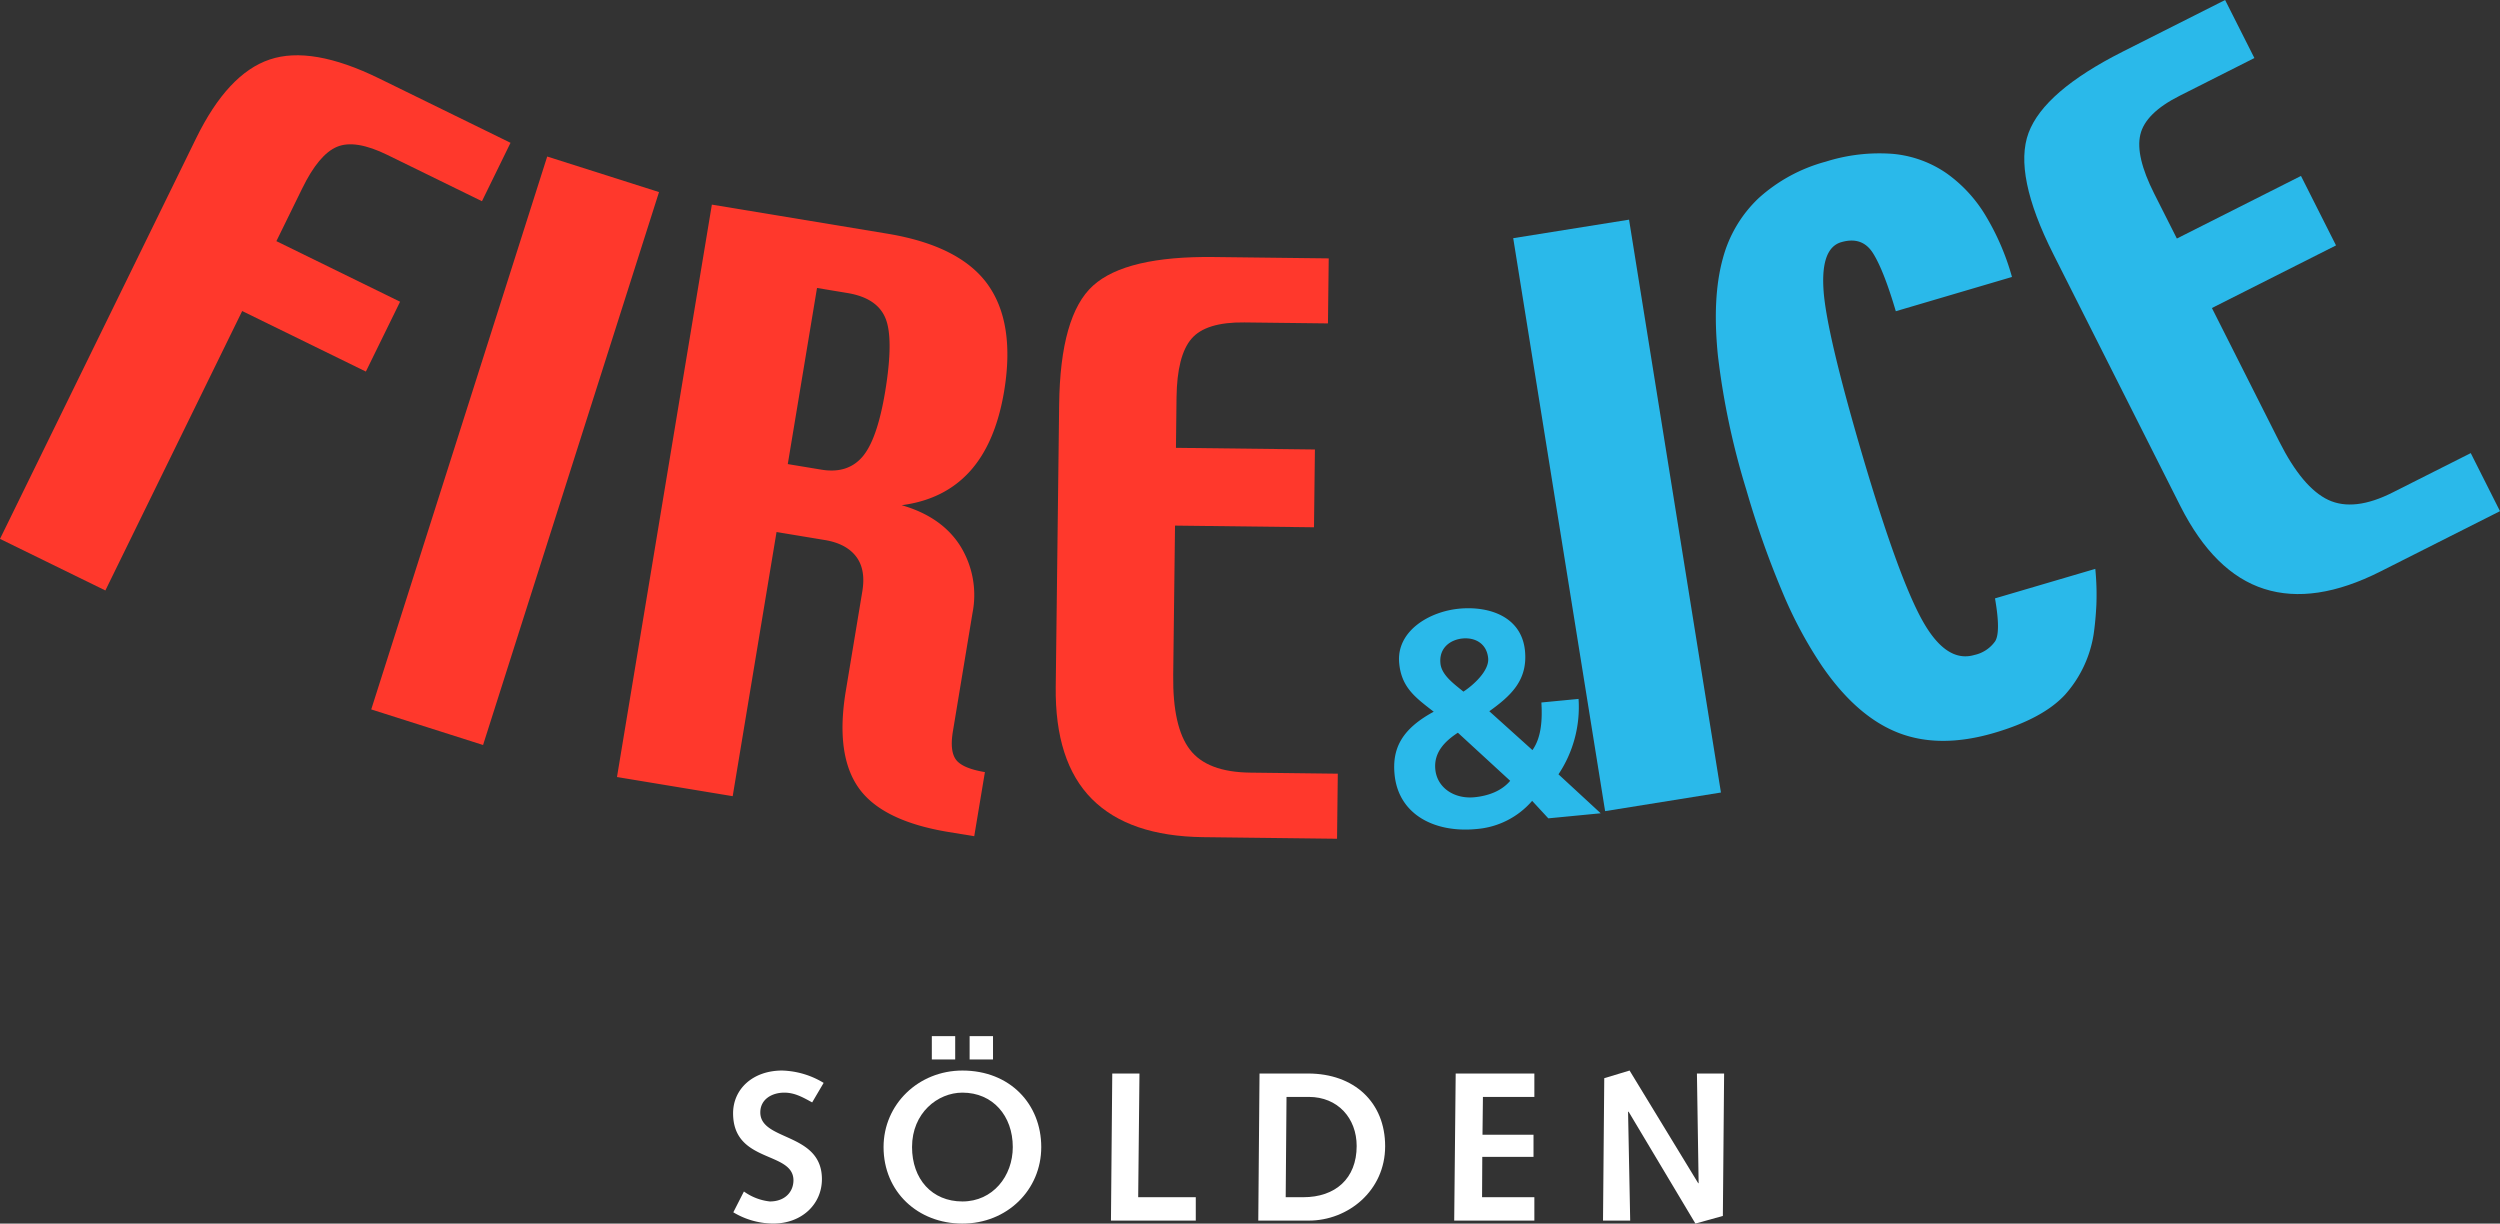
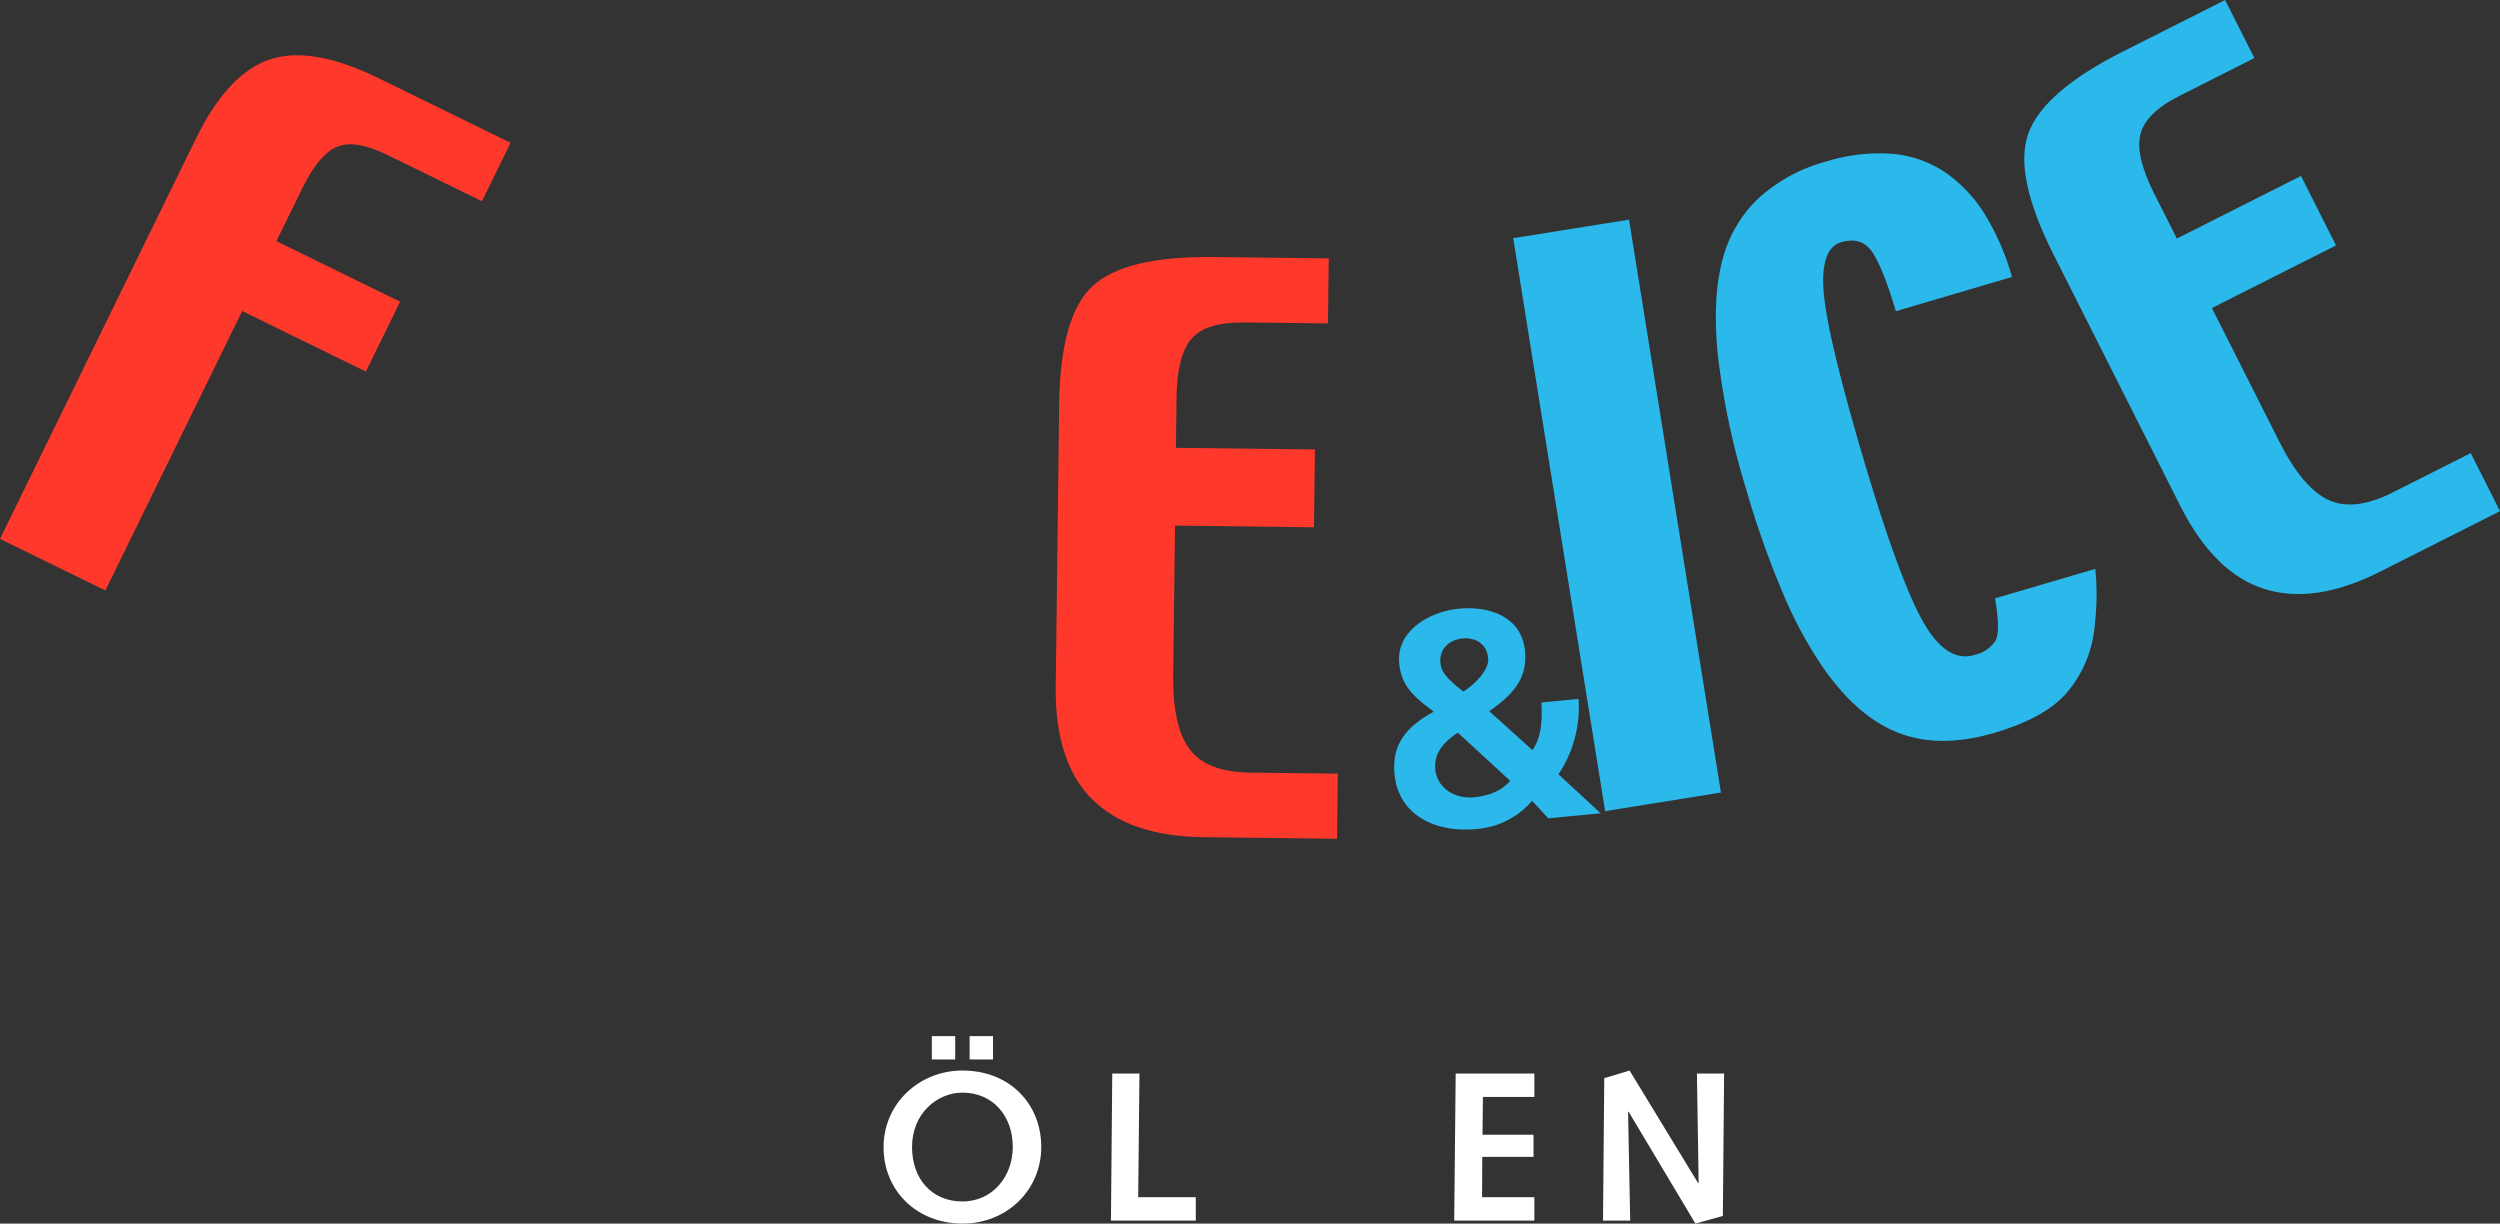
<svg xmlns="http://www.w3.org/2000/svg" width="574.993" height="281.418" viewBox="0 0 574.993 281.418">
  <rect x="0" y="0" width="574.993" height="281.418" fill="#333333" stroke="none" />
  <defs>
    <clipPath id="clip-path">
      <path id="Pfad_22" data-name="Pfad 22" d="M0,229.422H574.993V-51.994H0Z" transform="translate(0 51.994)" fill="none" />
    </clipPath>
  </defs>
  <g id="Gruppe_43" data-name="Gruppe 43" transform="translate(0 51.994)">
    <g id="Gruppe_27" data-name="Gruppe 27" transform="translate(0 -51.994)" clip-path="url(#clip-path)">
      <g id="Gruppe_25" data-name="Gruppe 25" transform="translate(141.904 47.061)">
-         <path id="Pfad_20" data-name="Pfad 20" d="M45.991,47.315q-3.418,3.921-9.418,2.917l-7.713-1.277L35.583,8.448,42.6,9.612q6.852,1.137,8.752,5.856t-.1,16.86Q49.4,43.41,45.991,47.315M74.2,119.8q-5.2-.877-6.663-2.874t-.687-6.576l4.492-27.116A21.4,21.4,0,0,0,68.545,67.8q-4.254-6.73-13.493-9.391,9.807-1.275,15.707-7.8,5.87-6.511,7.859-18.4,2.59-15.7-3.789-24.594-6.4-8.874-23-11.642L11.4-10.723-10.423,120.93l26.613,4.406L26.274,64.581l11.1,1.84q4.912.812,7.193,3.789T46,78.258l-3.8,22.906q-2.419,14.646,2.961,22.267,5.375,7.6,20.584,10.127l6,.985Z" transform="translate(10.423 10.723)" fill="#ff382c" />
-       </g>
+         </g>
      <g id="Gruppe_26" data-name="Gruppe 26" transform="translate(0.002 12.714)">
        <path id="Pfad_21" data-name="Pfad 21" d="M90.367,27.363,68.625,16.722q-7.4-3.629-11.593-1.873t-8.01,9.591L43.084,36.548,71.537,50.48l-7.87,16.064L35.22,52.623,3.752,116.891-20.48,105.027,24.638,12.863q7.274-14.849,16.9-18.088Q51.165-8.481,66.682-.89L96.938,13.93Z" transform="translate(20.48 6.201)" fill="#ff382c" />
      </g>
    </g>
    <g id="Gruppe_28" data-name="Gruppe 28" transform="translate(85.383 -15.994)">
-       <path id="Pfad_23" data-name="Pfad 23" d="M20.968,110.342l-25.72-8.184L35.722-25.007l25.715,8.178Z" transform="translate(4.752 25.007)" fill="#ff382c" />
-     </g>
+       </g>
    <g id="Gruppe_31" data-name="Gruppe 31" transform="translate(0 -51.994)" clip-path="url(#clip-path)">
      <g id="Gruppe_29" data-name="Gruppe 29" transform="translate(242.811 59.106)">
        <path id="Pfad_24" data-name="Pfad 24" d="M52.75,109.083l-30.819-.368Q4.9,108.5-3.62,99.947q-8.541-8.565-8.33-25.807l.785-64.89q.244-20.557,7.8-27.387t27.8-6.576l26.4.314L50.661-9.444,31.425-9.671Q22.584-9.777,19.28-5.926,15.951-2.078,15.832,7.6L15.7,19.172l31.961.379-.211,17.894L15.486,37.06l-.417,34.391q-.146,11.943,3.837,17.125,3.962,5.2,13.937,5.3l20.08.244Z" transform="translate(11.955 24.722)" fill="#ff382c" />
      </g>
      <g id="Gruppe_30" data-name="Gruppe 30" transform="translate(320.66 139.894)">
        <path id="Pfad_25" data-name="Pfad 25" d="M21.75,32.357C19.79,34.678,16.781,35.82,13.5,36.14,8.938,36.573,4.939,34,4.527,29.721c-.368-3.848,2.122-6.425,5.191-8.427ZM10.99,11.843c-2.073-1.71-5.028-3.767-5.283-6.495C5.35,1.771,8-.107,10.8-.378S16.348.715,16.684,4.147c.287,2.858-3.361,6.186-5.694,7.7m5.959,4.509C21.972,12.758,25.8,9.2,25.154,2.469,24.38-5.45,16.862-7.891,9.983-7.23,3.125-6.565-4.506-2.078-3.775,5.343c.541,5.613,3.8,7.908,7.935,11.123-7.458,4.043-9.569,8.557-9,14.44.888,9.18,9.163,13.472,18.83,12.541A18.868,18.868,0,0,0,26.8,36.968l3.718,4.021,12.048-1.164-9.71-8.963a27.862,27.862,0,0,0,4.617-17.342l-8.546.823c.222,3.8.054,7.983-2.057,10.949Z" transform="translate(4.929 7.333)" fill="#2ab9ea" />
      </g>
    </g>
    <g id="Gruppe_32" data-name="Gruppe 32" transform="translate(348.036 -1.472)">
      <path id="Pfad_27" data-name="Pfad 27" d="M38.949,107.413l-26.64,4.281L-8.827-20.083l26.64-4.26Z" transform="translate(8.827 24.343)" fill="#2ab9ea" />
    </g>
    <g id="Gruppe_37" data-name="Gruppe 37" transform="translate(0 -51.994)" clip-path="url(#clip-path)">
      <g id="Gruppe_33" data-name="Gruppe 33" transform="translate(394.635 35.242)">
        <path id="Pfad_28" data-name="Pfad 28" d="M55.533,23.2,28.811,31.08q-2.85-9.645-5.32-13.461c-1.651-2.544-4.076-3.345-7.247-2.414S11.719,19.9,12.206,26.474,15.675,45.645,21.153,64.3q8.3,28.107,13.78,37.925t11.934,7.918a7.89,7.89,0,0,0,4.8-3.166q1.307-2.127-.043-9.851l23.068-6.787a60.441,60.441,0,0,1,.249,8.286c-.124,2.484-.336,4.736-.628,6.739a27.188,27.188,0,0,1-6.6,13.937q-5.058,5.464-16.254,8.757-12.576,3.694-22.115-.038t-17.5-15.323A97.746,97.746,0,0,1,2.707,95.613,211.019,211.019,0,0,1-5.585,72.1a172.975,172.975,0,0,1-6.527-30.867q-1.34-13.29,1.131-22.251A29.551,29.551,0,0,1-2.727,5.062,37.49,37.49,0,0,1,12.7-3.322,40.859,40.859,0,0,1,28.113-5.113,25.8,25.8,0,0,1,40.6-.562a32.285,32.285,0,0,1,8.73,9.429,57.113,57.113,0,0,1,6.2,14.338" transform="translate(12.585 5.259)" fill="#2ab9ea" />
      </g>
      <g id="Gruppe_34" data-name="Gruppe 34" transform="translate(465.575 0.003)">
        <path id="Pfad_29" data-name="Pfad 29" d="M89.2,95.843,61.691,109.721q-15.19,7.672-26.721,4-11.5-3.662-19.279-19.046L-13.537,36.712q-9.247-18.356-5.689-27.885T2.408-9.835L25.979-21.721,32.713-8.374,15.533.3q-7.875,3.962-9.05,8.92Q5.306,14.153,9.666,22.8L14.884,33.14l28.545-14.4L51.488,34.72l-28.545,14.4,15.485,30.7q5.366,10.652,11.28,13.434,5.935,2.777,14.825-1.721l17.942-9.044Z" transform="translate(20.216 21.721)" fill="#2ab9ea" />
      </g>
      <g id="Gruppe_35" data-name="Gruppe 35" transform="translate(168.609 246.222)">
-         <path id="Pfad_30" data-name="Pfad 30" d="M2.03,22.676a12.469,12.469,0,0,0,5.965,2.295c3.469,0,5.429-2.2,5.429-4.887C13.374,13.339-.46,16.224-.46,4.685c0-5.526,4.492-9.824,11.29-9.824A19.382,19.382,0,0,1,20.367-2.3L17.726,2.189c-2.057-1.12-3.962-2.246-6.408-2.246C8.487-.057,5.8,1.459,5.8,4.49c0,6.652,14.17,4.552,14.17,15.35,0,5.77-4.638,10.213-11.188,10.213a17.991,17.991,0,0,1-9.19-2.587Z" transform="translate(0.46 5.139)" fill="#fff" />
-       </g>
+         </g>
      <g id="Gruppe_36" data-name="Gruppe 36" transform="translate(203.216 238.304)">
        <path id="Pfad_31" data-name="Pfad 31" d="M14.786,6.455c10.949,0,18.132,7.724,18.132,17.6s-7.87,17.6-18.132,17.6-18.137-7.328-18.137-17.6c0-9.872,8.065-17.6,18.137-17.6m0,30.11c6.987,0,11.583-5.818,11.583-12.514,0-7.188-4.6-12.514-11.583-12.514C9.114,11.538,3.2,16.182,3.2,24.051c0,7.377,4.59,12.514,11.583,12.514M7.75-1.463h5.375V3.912H7.75Zm8.692,0h5.38V3.912h-5.38Z" transform="translate(3.351 1.463)" fill="#fff" />
      </g>
    </g>
    <g id="Gruppe_38" data-name="Gruppe 38" transform="translate(255.519 194.914)">
      <path id="Pfad_33" data-name="Pfad 33" d="M.243,0l-.3,33.828H19.452v-5.38H6.207L6.5,0Z" transform="translate(0.055)" fill="#fff" />
    </g>
    <g id="Gruppe_40" data-name="Gruppe 40" transform="translate(0 -51.994)" clip-path="url(#clip-path)">
      <g id="Gruppe_39" data-name="Gruppe 39" transform="translate(289.4 246.906)">
-         <path id="Pfad_34" data-name="Pfad 34" d="M.234,0H11.378C22.041,0,29.126,6.647,29.126,16.719c0,10.262-8.552,17.109-17.547,17.109H-.053ZM10.306,28.448c7.334,0,12.27-4.254,12.27-11.778,0-6.4-4.346-11.29-11-11.29H6.442L6.253,28.448Z" transform="translate(0.053)" fill="#fff" />
-       </g>
+         </g>
    </g>
    <g id="Gruppe_41" data-name="Gruppe 41" transform="translate(334.463 194.914)">
      <path id="Pfad_36" data-name="Pfad 36" d="M.278,0-.063,33.828H18.372v-5.38H6.345l.049-9.282H18.177V14.072H6.443l.1-8.692H18.372V0Z" transform="translate(0.063)" fill="#fff" />
    </g>
    <g id="Gruppe_42" data-name="Gruppe 42" transform="translate(368.688 194.227)">
      <path id="Pfad_37" data-name="Pfad 37" d="M.234,1.434-.053,34.19H6.2L5.711,9.206l.1-.1L21.2,34.872l6.311-1.754L27.8.362H21.548l.39,25.222h-.1L6.058-.325Z" transform="translate(0.053 0.325)" fill="#fff" />
    </g>
  </g>
</svg>